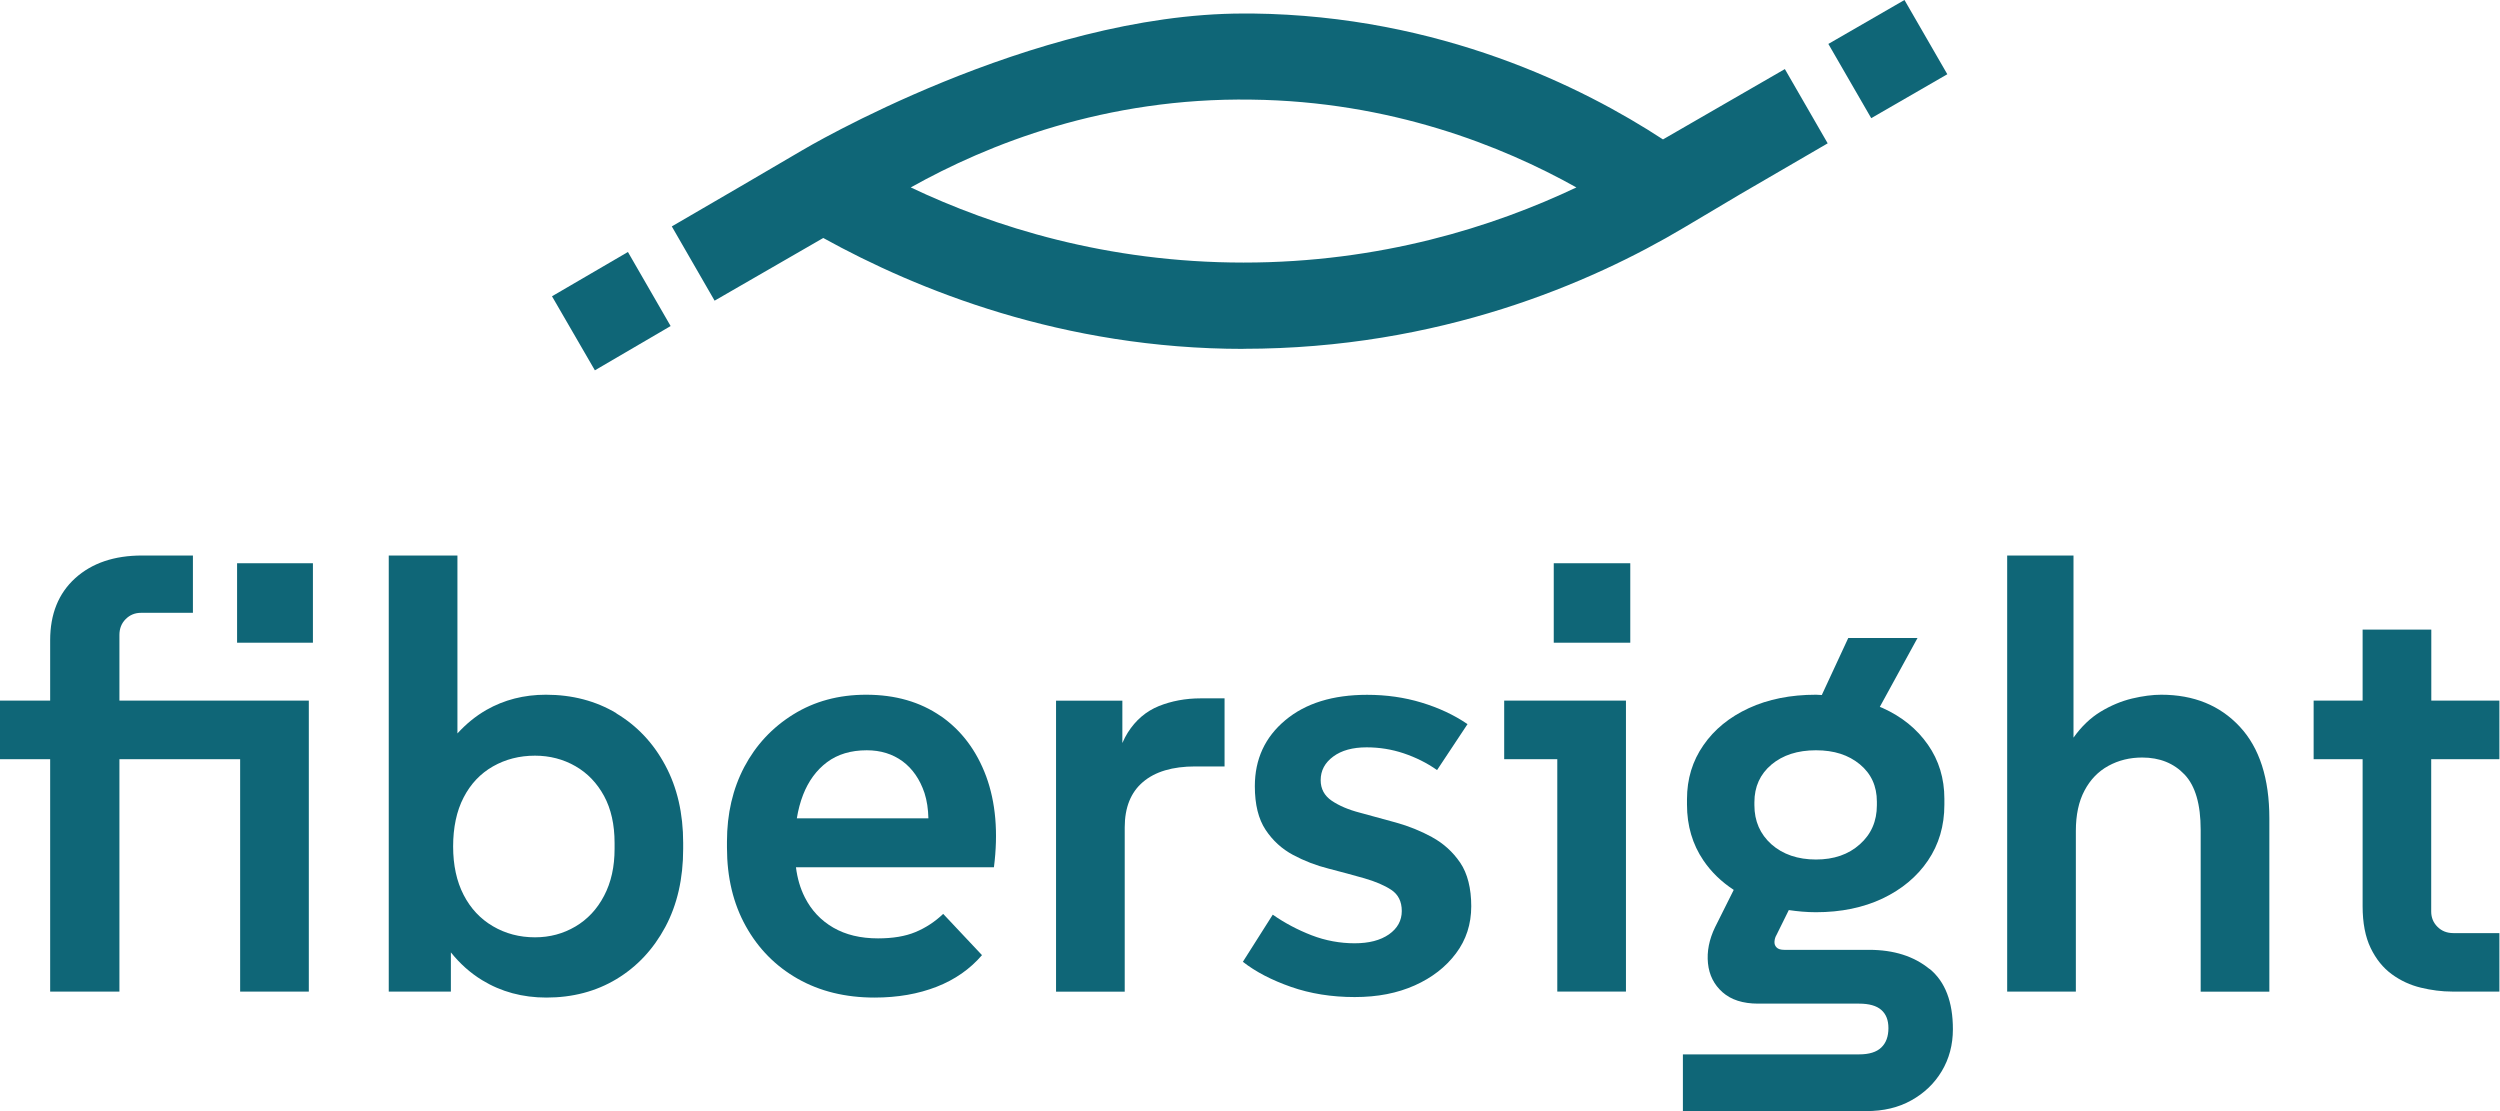
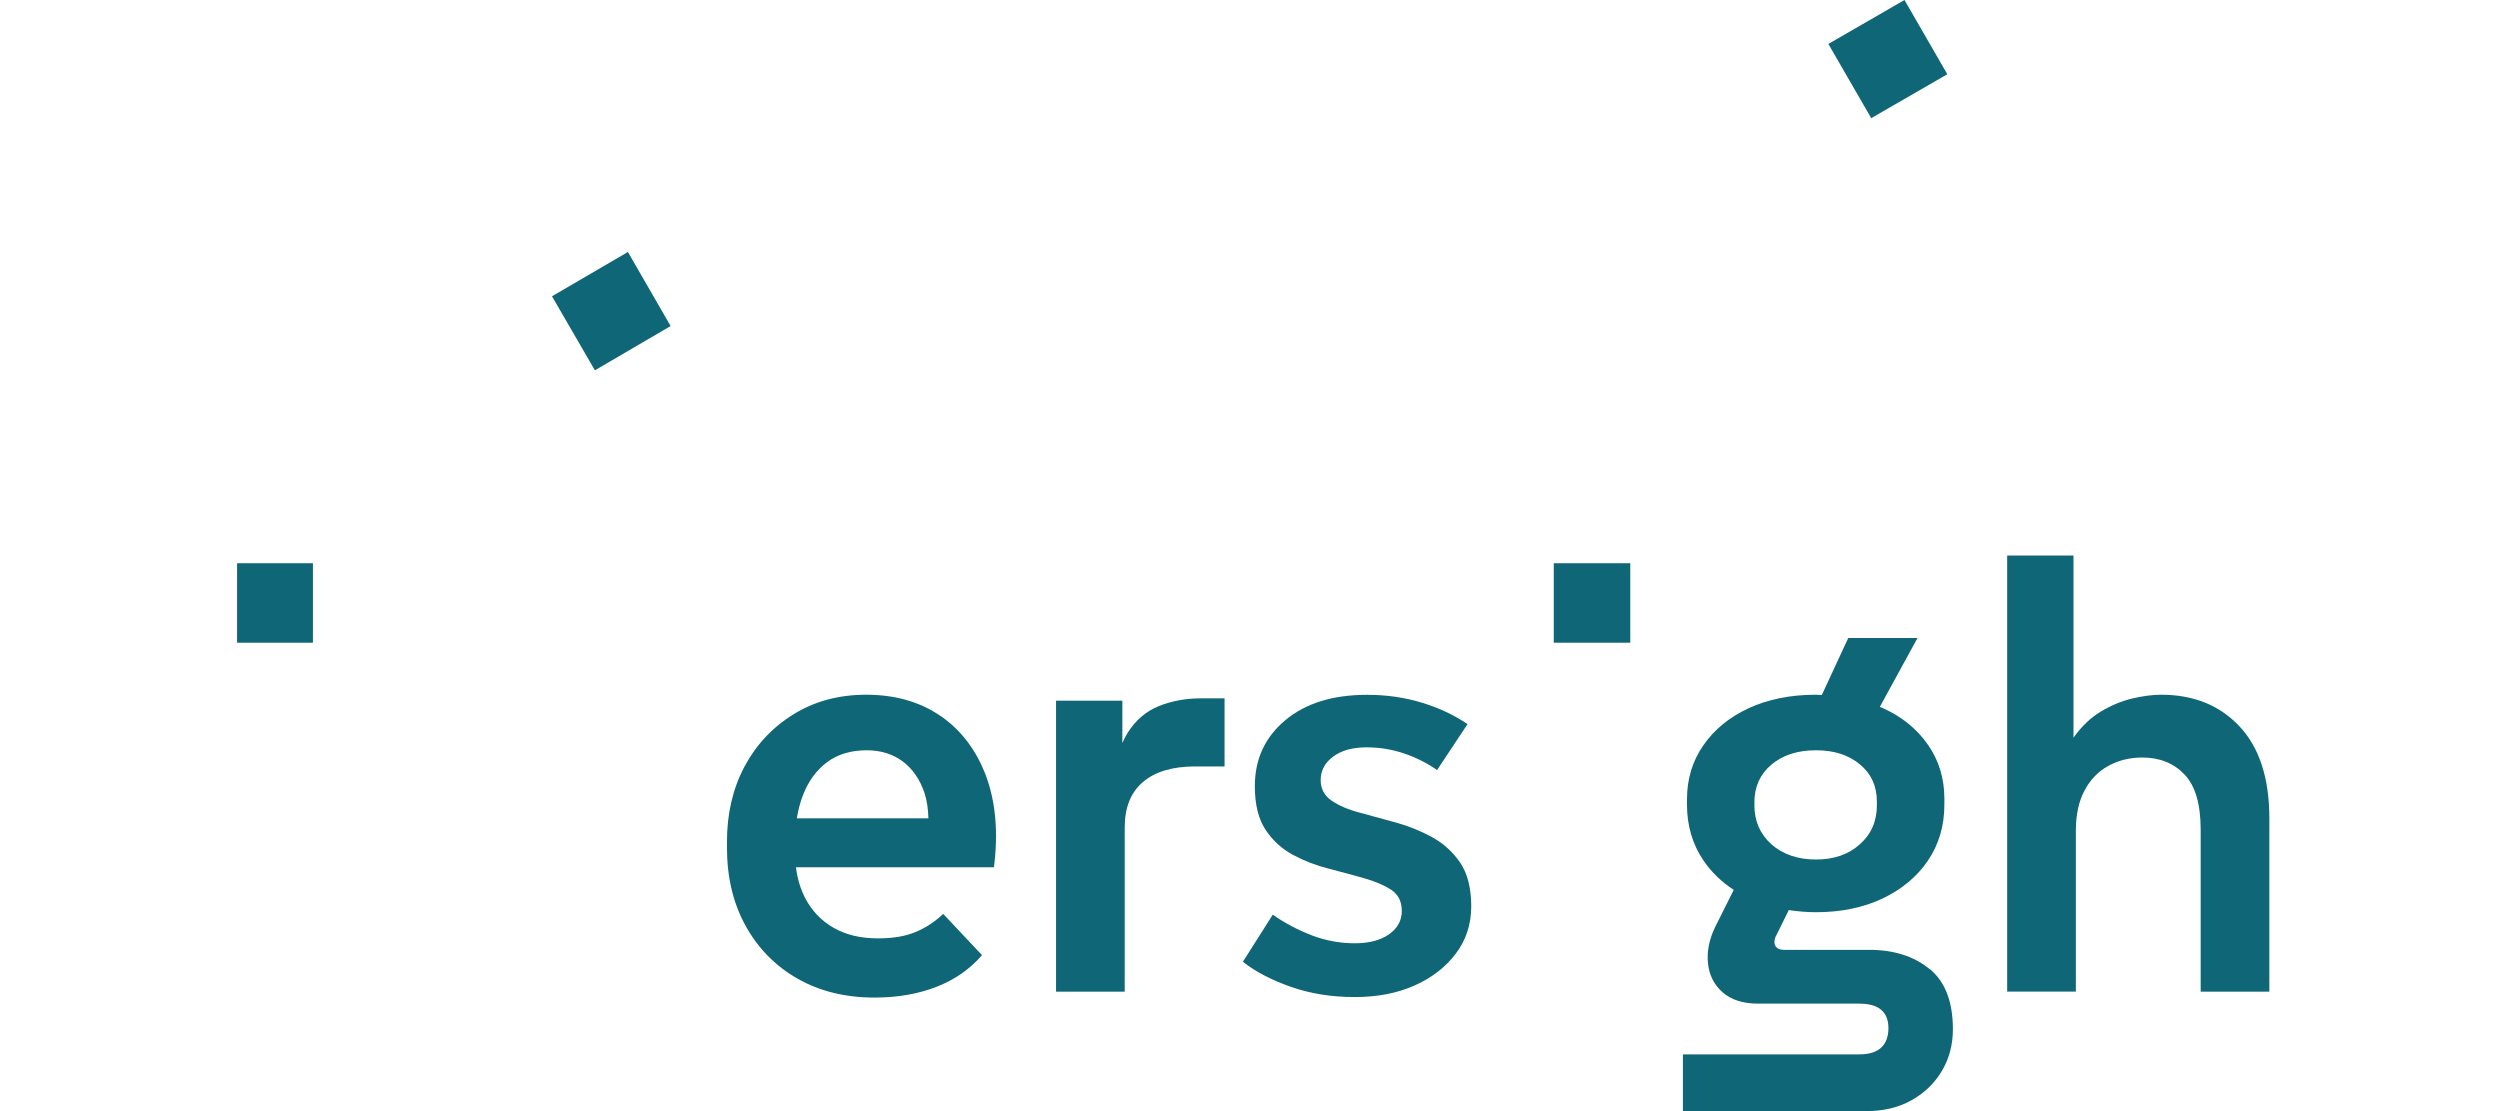
<svg xmlns="http://www.w3.org/2000/svg" fill="none" height="100%" overflow="visible" preserveAspectRatio="none" style="display: block;" viewBox="0 0 108 48" width="100%">
  <g id="Group">
    <path d="M13.518 24.332H10.242V27.765H13.518V24.332Z" fill="#0F6677" id="Vector" />
-     <path d="M5.159 27.43C5.159 27.155 5.248 26.927 5.43 26.745C5.612 26.563 5.832 26.474 6.09 26.474H8.334V23.998H6.141C4.935 23.998 3.974 24.324 3.251 24.976C2.527 25.632 2.167 26.525 2.167 27.659V30.266H0V32.797H2.167V42.836H5.159V32.797H10.374V42.836H13.341V30.266H5.159V27.43Z" fill="#0F6677" id="Vector_2" />
-     <path d="M26.631 30.812C25.738 30.279 24.722 30.012 23.583 30.012C22.635 30.012 21.78 30.232 21.014 30.668C20.536 30.943 20.125 31.286 19.761 31.684V23.998H16.794V42.836H19.478V41.143C19.859 41.617 20.303 42.024 20.832 42.346C21.649 42.845 22.576 43.095 23.604 43.095C24.739 43.095 25.75 42.828 26.635 42.295C27.519 41.761 28.222 41.012 28.738 40.051C29.255 39.087 29.513 37.961 29.513 36.67V36.412C29.513 35.138 29.255 34.02 28.738 33.059C28.222 32.094 27.515 31.35 26.622 30.816L26.631 30.812ZM26.55 36.67C26.55 37.444 26.402 38.117 26.097 38.697C25.797 39.273 25.382 39.717 24.857 40.026C24.332 40.335 23.753 40.492 23.113 40.492C22.44 40.492 21.835 40.331 21.293 40.013C20.752 39.696 20.328 39.243 20.028 38.659C19.727 38.075 19.575 37.377 19.575 36.568C19.575 35.76 19.723 35.036 20.028 34.452C20.328 33.868 20.752 33.419 21.293 33.11C21.835 32.801 22.44 32.645 23.113 32.645C23.748 32.645 24.332 32.797 24.857 33.098C25.382 33.398 25.793 33.83 26.097 34.389C26.398 34.947 26.55 35.624 26.55 36.416V36.674V36.67Z" fill="#0F6677" id="Vector_3" />
    <path d="M40.644 30.939C39.751 30.321 38.676 30.012 37.419 30.012C36.23 30.012 35.184 30.296 34.27 30.863C33.356 31.43 32.654 32.188 32.154 33.131C31.655 34.08 31.405 35.154 31.405 36.357V36.615C31.405 37.906 31.676 39.036 32.218 40.009C32.759 40.983 33.508 41.74 34.461 42.282C35.417 42.824 36.522 43.095 37.779 43.095C38.778 43.095 39.671 42.938 40.462 42.629C41.254 42.32 41.906 41.863 42.422 41.262L40.746 39.48C40.386 39.823 39.984 40.085 39.544 40.267C39.108 40.449 38.566 40.538 37.931 40.538C37.174 40.538 36.53 40.382 35.997 40.073C35.464 39.764 35.053 39.328 34.77 38.769C34.567 38.371 34.444 37.935 34.385 37.465H42.938C43.129 35.967 43.014 34.664 42.604 33.542C42.189 32.425 41.537 31.557 40.644 30.935V30.939ZM34.423 35.353C34.482 34.989 34.571 34.651 34.694 34.334C34.926 33.741 35.269 33.271 35.726 32.928C36.183 32.586 36.755 32.412 37.445 32.412C38.046 32.412 38.562 32.573 38.994 32.89C39.421 33.208 39.739 33.665 39.938 34.257C40.043 34.583 40.098 34.951 40.107 35.353H34.427H34.423Z" fill="#0F6677" id="Vector_4" />
    <path d="M50.061 30.503C49.511 30.727 49.062 31.108 48.719 31.65C48.635 31.785 48.554 31.938 48.486 32.099V30.27H45.621V42.841H48.588V35.743C48.588 34.884 48.85 34.228 49.375 33.783C49.9 33.335 50.654 33.11 51.636 33.11H52.901V30.169H51.868C51.212 30.169 50.611 30.283 50.061 30.503Z" fill="#0F6677" id="Vector_5" />
    <path d="M61.87 36.166C61.379 35.899 60.858 35.688 60.308 35.535C59.758 35.383 59.237 35.239 58.746 35.108C58.255 34.981 57.849 34.807 57.531 34.592C57.214 34.376 57.053 34.08 57.053 33.703C57.053 33.288 57.235 32.949 57.595 32.683C57.955 32.416 58.437 32.285 59.038 32.285C59.588 32.285 60.121 32.37 60.638 32.543C61.154 32.717 61.637 32.954 62.081 33.267L63.397 31.282C62.813 30.884 62.149 30.575 61.408 30.351C60.667 30.126 59.885 30.016 59.059 30.016C57.578 30.016 56.401 30.38 55.525 31.113C54.649 31.845 54.209 32.793 54.209 33.965C54.209 34.757 54.365 35.383 54.674 35.849C54.983 36.314 55.377 36.674 55.859 36.932C56.342 37.19 56.854 37.389 57.396 37.525C57.938 37.664 58.45 37.804 58.932 37.94C59.415 38.079 59.804 38.244 60.105 38.443C60.405 38.642 60.557 38.947 60.557 39.357C60.557 39.768 60.371 40.106 60.003 40.365C59.63 40.623 59.14 40.75 58.517 40.75C57.895 40.75 57.26 40.636 56.659 40.403C56.058 40.17 55.5 39.874 54.983 39.514L53.692 41.55C54.243 41.981 54.937 42.341 55.77 42.633C56.604 42.925 57.523 43.073 58.522 43.073C59.52 43.073 60.367 42.904 61.116 42.57C61.865 42.235 62.458 41.774 62.898 41.186C63.338 40.602 63.558 39.92 63.558 39.15C63.558 38.38 63.397 37.732 63.08 37.267C62.763 36.801 62.356 36.433 61.865 36.166H61.87Z" fill="#0F6677" id="Vector_6" />
    <path d="M70.428 24.332H67.122V27.765H70.428V24.332Z" fill="#0F6677" id="Vector_7" />
-     <path d="M64.981 32.797H67.275V42.836H70.241V30.266H64.981V32.797Z" fill="#0F6677" id="Vector_8" />
    <path d="M83.353 41.859C82.681 41.309 81.813 41.033 80.746 41.033H77.081C76.924 41.033 76.814 40.999 76.747 40.928C76.679 40.86 76.649 40.775 76.658 40.669C76.666 40.564 76.696 40.47 76.747 40.386L77.276 39.315C77.648 39.37 78.038 39.408 78.448 39.408C79.532 39.408 80.492 39.209 81.326 38.816C82.16 38.418 82.816 37.872 83.286 37.178C83.76 36.479 83.997 35.675 83.997 34.765V34.507C83.997 33.631 83.76 32.848 83.286 32.171C82.812 31.489 82.16 30.96 81.326 30.584C81.288 30.567 81.246 30.554 81.208 30.537L82.837 27.561H79.845L78.702 30.025C78.618 30.025 78.537 30.012 78.452 30.012C77.352 30.012 76.383 30.207 75.549 30.592C74.715 30.977 74.059 31.51 73.589 32.192C73.115 32.873 72.878 33.648 72.878 34.528V34.761C72.878 35.671 73.115 36.475 73.589 37.173C73.928 37.673 74.368 38.096 74.897 38.443L74.093 40.051C73.835 40.585 73.733 41.105 73.784 41.613C73.835 42.121 74.046 42.54 74.415 42.866C74.783 43.192 75.295 43.357 75.951 43.357H80.315C80.742 43.357 81.064 43.446 81.271 43.628C81.479 43.81 81.58 44.068 81.58 44.415C81.58 44.775 81.479 45.054 81.271 45.253C81.064 45.452 80.746 45.549 80.315 45.549H72.701V48H80.624C81.364 48 82.012 47.848 82.571 47.534C83.129 47.225 83.569 46.802 83.887 46.269C84.204 45.736 84.365 45.135 84.365 44.462C84.365 43.277 84.031 42.405 83.358 41.855L83.353 41.859ZM75.79 34.786V34.655C75.79 33.986 76.036 33.445 76.527 33.03C77.018 32.619 77.657 32.412 78.448 32.412C79.24 32.412 79.853 32.615 80.344 33.017C80.835 33.423 81.081 33.961 81.081 34.63V34.786C81.081 35.476 80.835 36.039 80.344 36.475C79.853 36.915 79.223 37.131 78.448 37.131C77.674 37.131 77.018 36.911 76.527 36.475C76.036 36.035 75.79 35.472 75.79 34.786Z" fill="#0F6677" id="Vector_9" />
    <path d="M93.368 30.012C92.991 30.012 92.567 30.067 92.102 30.177C91.636 30.291 91.188 30.478 90.748 30.744C90.307 31.011 89.918 31.384 89.575 31.866V23.998H86.71V42.836H89.677V35.895C89.677 35.21 89.799 34.626 90.049 34.156C90.299 33.682 90.642 33.326 91.082 33.085C91.522 32.844 92.009 32.725 92.542 32.725C93.3 32.725 93.909 32.971 94.375 33.462C94.84 33.953 95.069 34.748 95.069 35.849V42.841H98.036V35.353C98.036 33.635 97.613 32.31 96.758 31.392C95.903 30.474 94.773 30.012 93.363 30.012H93.368Z" fill="#0F6677" id="Vector_10" />
-     <path d="M107.974 32.797V30.266H105.032V27.198H102.065V30.266H99.949V32.797H102.065V39.146C102.065 39.87 102.18 40.471 102.412 40.953C102.645 41.435 102.95 41.812 103.327 42.087C103.703 42.362 104.122 42.557 104.579 42.667C105.037 42.777 105.485 42.836 105.934 42.836H107.974V40.31H105.985C105.71 40.31 105.481 40.221 105.299 40.039C105.117 39.857 105.028 39.637 105.028 39.379V32.797H107.97H107.974Z" fill="#0F6677" id="Vector_11" />
-     <path d="M53.718 15.068C62.175 15.068 68.731 12.223 72.743 9.836L75.194 8.38L78.956 6.192L77.106 2.984L71.841 6.023C68.396 3.771 62.217 0.681 54.112 0.584C53.98 0.584 53.853 0.584 53.722 0.584C44.563 0.584 34.655 6.493 34.655 6.493L31.989 8.054L29.022 9.781L30.871 12.989L35.565 10.281C39.628 12.528 45.918 15.072 53.718 15.072V15.068ZM54.065 4.304C60.071 4.376 64.892 6.302 68.1 8.097C64.523 9.794 59.639 11.343 53.722 11.343C47.805 11.343 42.921 9.794 39.345 8.097C42.684 6.226 47.746 4.207 54.069 4.304H54.065Z" fill="#0F6677" id="Vector_12" />
    <path d="M82.273 -4.78029e-05L78.985 1.898L80.837 5.105L84.124 3.207L82.273 -4.78029e-05Z" fill="#0F6677" id="Vector_13" />
    <path d="M28.971 14.085L27.126 10.886L23.846 12.799L25.699 15.998L28.971 14.085Z" fill="#0F6677" id="Vector_14" />
  </g>
</svg>